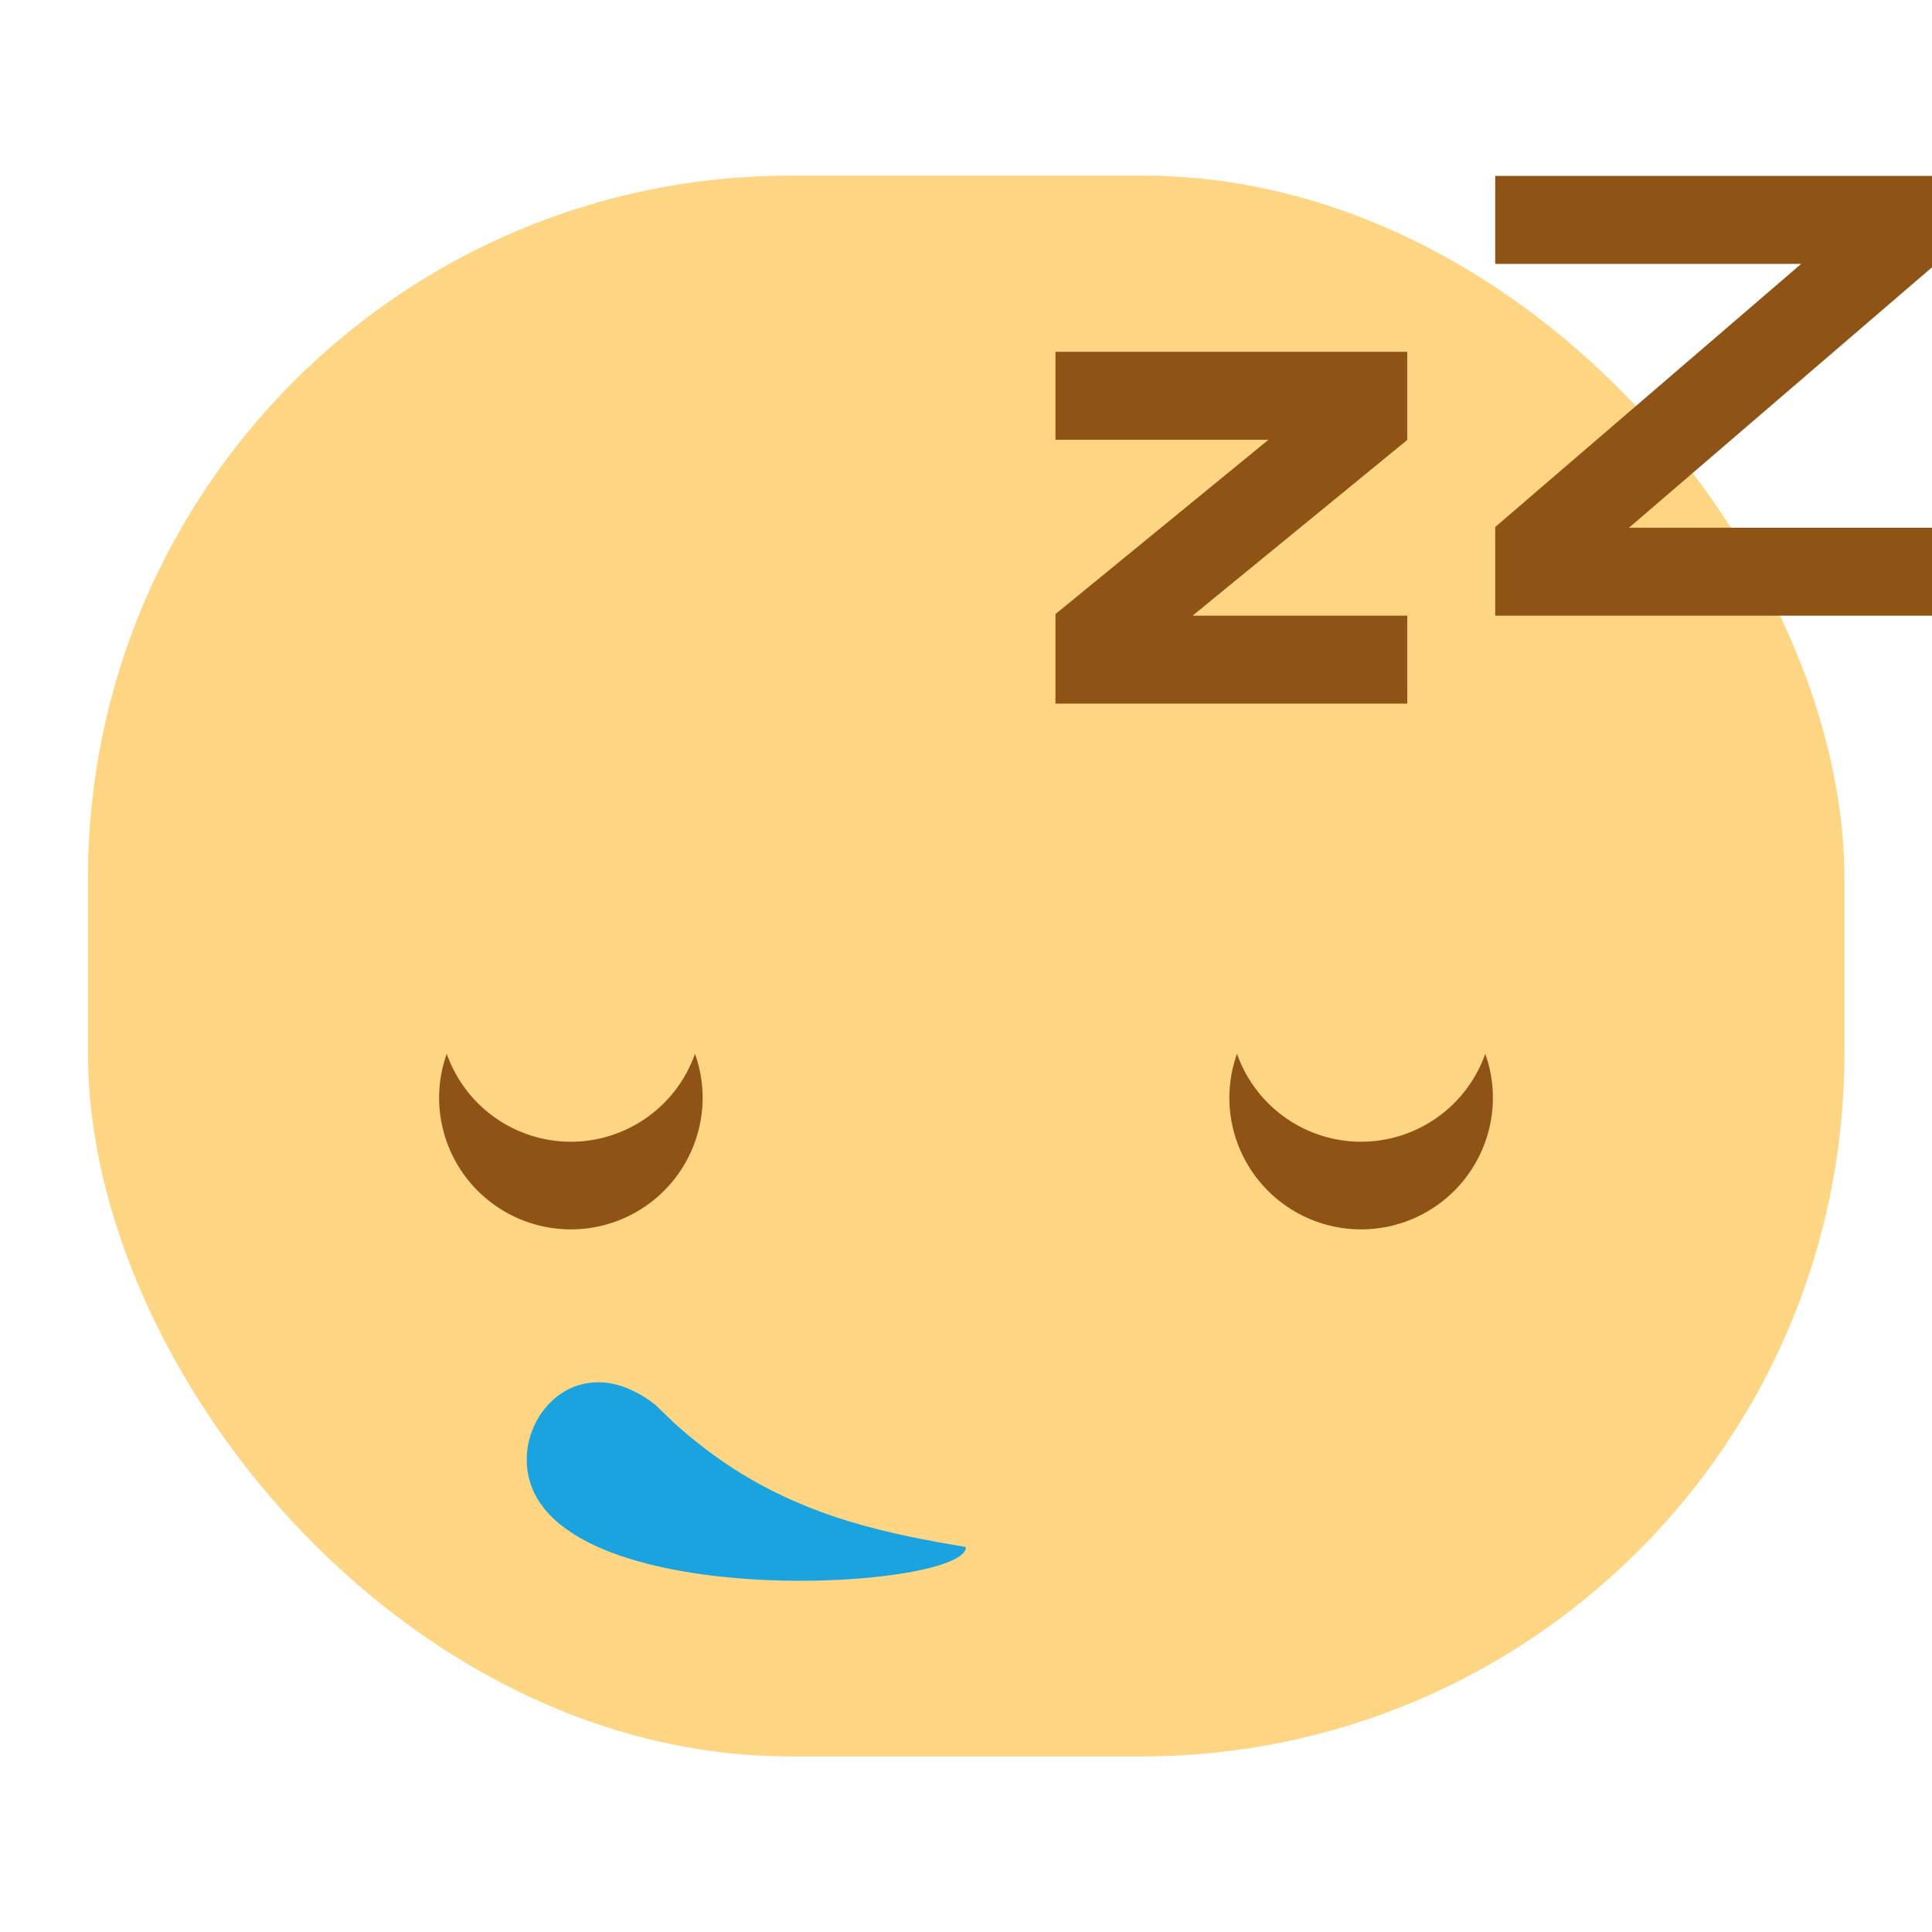
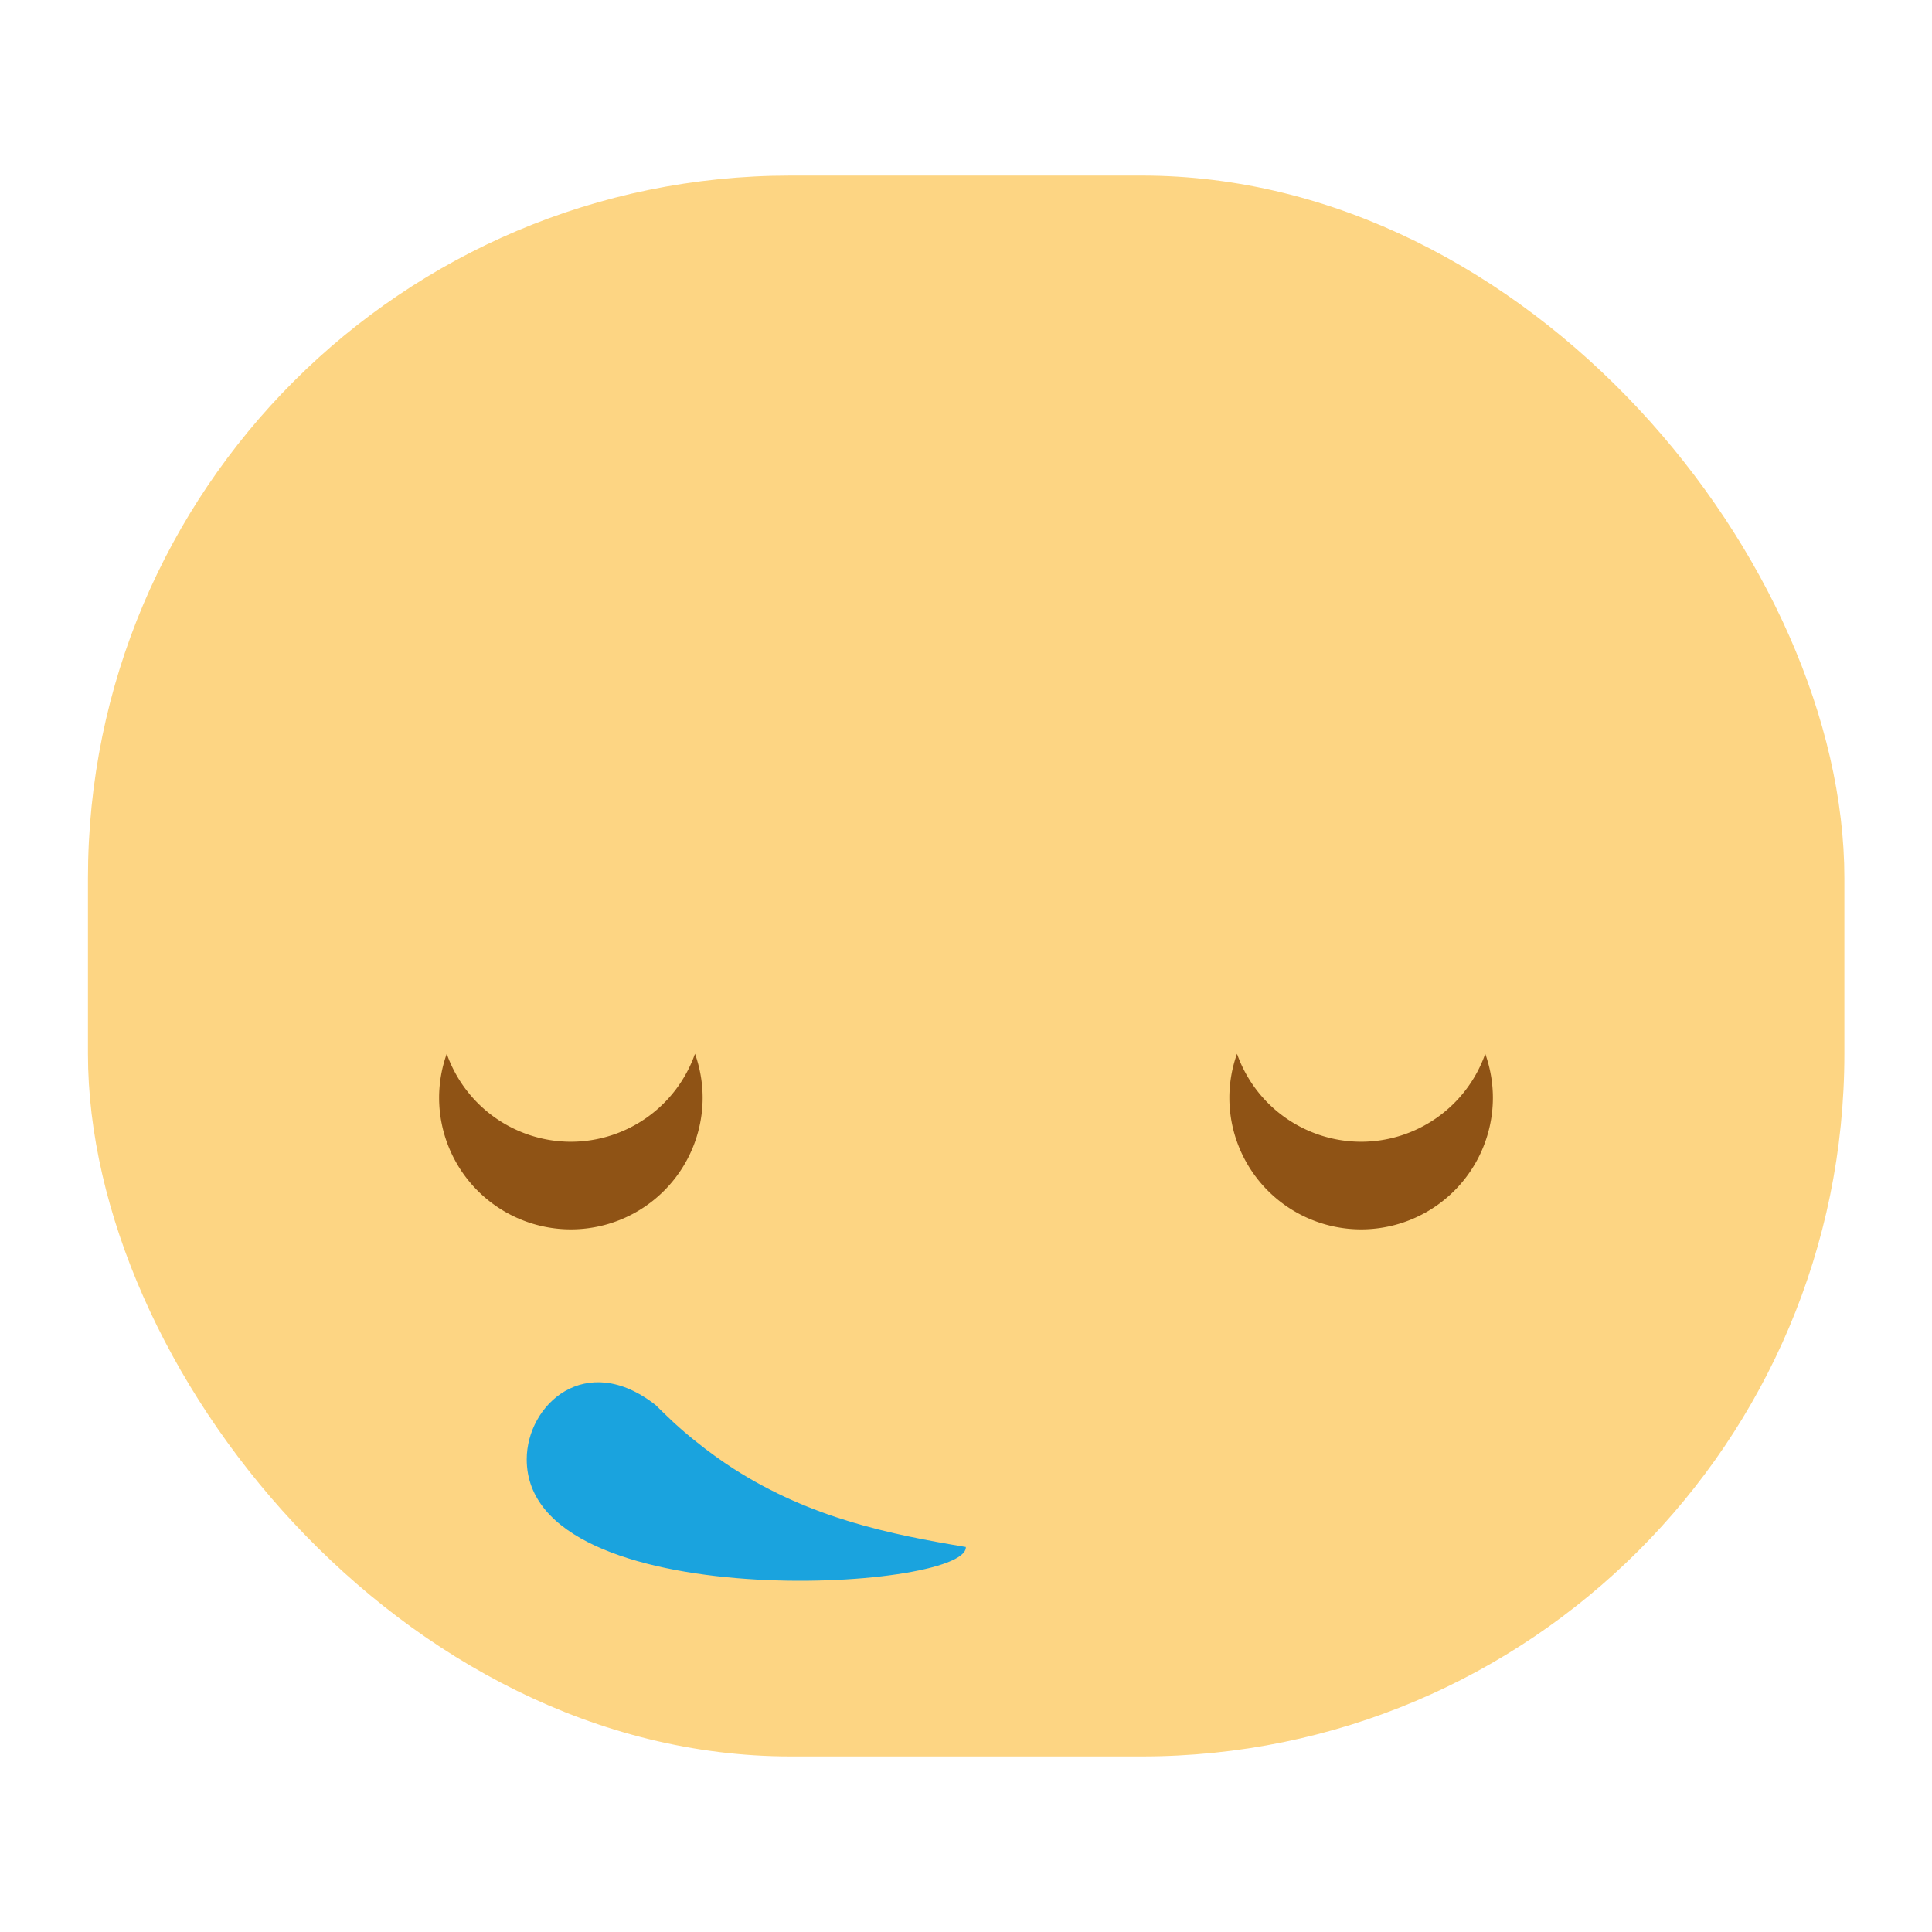
<svg xmlns="http://www.w3.org/2000/svg" xmlns:ns1="http://www.inkscape.org/namespaces/inkscape" width="22" version="1.1" height="22" viewBox="0 0 5.821 5.821">
  <defs id="defs4" />
  <g ns1:label="Capa 1" ns1:groupmode="layer" id="layer1" transform="matrix(1 0 0 1 0 -291.179)">
    <rect width="5.292" x="0.265" y="291.708" rx="2.117" height="4.763" style="fill:#fdd583" id="rect4152" />
    <path ns1:connector-curvature="0" style="fill:#8f5315" id="path4184" d="m 4.101,294.883 a 0.397,0.397 0 0 0 0.397,-0.397 0.397,0.397 0 0 0 -0.023,-0.132 0.397,0.397 0 0 1 -0.374,0.265 0.397,0.397 0 0 1 -0.374,-0.265 0.397,0.397 0 0 0 -0.023,0.132 0.397,0.397 0 0 0 0.397,0.397 z" />
    <path ns1:connector-curvature="0" style="fill:#8f5315" id="path4231" d="m 1.72,294.883 a 0.397,0.397 0 0 0 0.397,-0.397 0.397,0.397 0 0 0 -0.023,-0.132 0.397,0.397 0 0 1 -0.374,0.265 0.397,0.397 0 0 1 -0.374,-0.265 0.397,0.397 0 0 0 -0.023,0.132 0.397,0.397 0 0 0 0.397,0.397 z" />
    <path ns1:connector-curvature="0" style="fill:#1aa3de;stroke-width:3.78" id="path3362" d="m 2.91,295.841 c -1.7e-6,0.132 -1.323,0.21 -1.323,-0.265 -3.72e-5,-0.164 0.177,-0.329 0.388,-0.164 0.018,0.018 0.037,0.036 0.055,0.053 0.023,0.021 0.045,0.04 0.068,0.058 0.037,0.03 0.075,0.057 0.112,0.081 0.234,0.15 0.473,0.198 0.7,0.236 z" />
-     <path style="fill:#8f5315;stroke-width:3.78" id="rect4190" d="M 17 2 L 17 3 L 20.479 3 L 17 5.992 L 17 6 L 17 7 L 17.359 7 L 22 7 L 22 6 L 18.521 6 L 22 3.01 L 22 2 L 17 2 z M 12 4 L 12 5 L 14.422 5 L 12 6.982 L 12 7 L 12 8 L 12.338 8 L 16 8 L 16 7 L 13.559 7 L 16 5.002 L 16 5 L 16 4 L 12 4 z " transform="matrix(0.265 0 0 0.265 0 291.179)" />
  </g>
</svg>